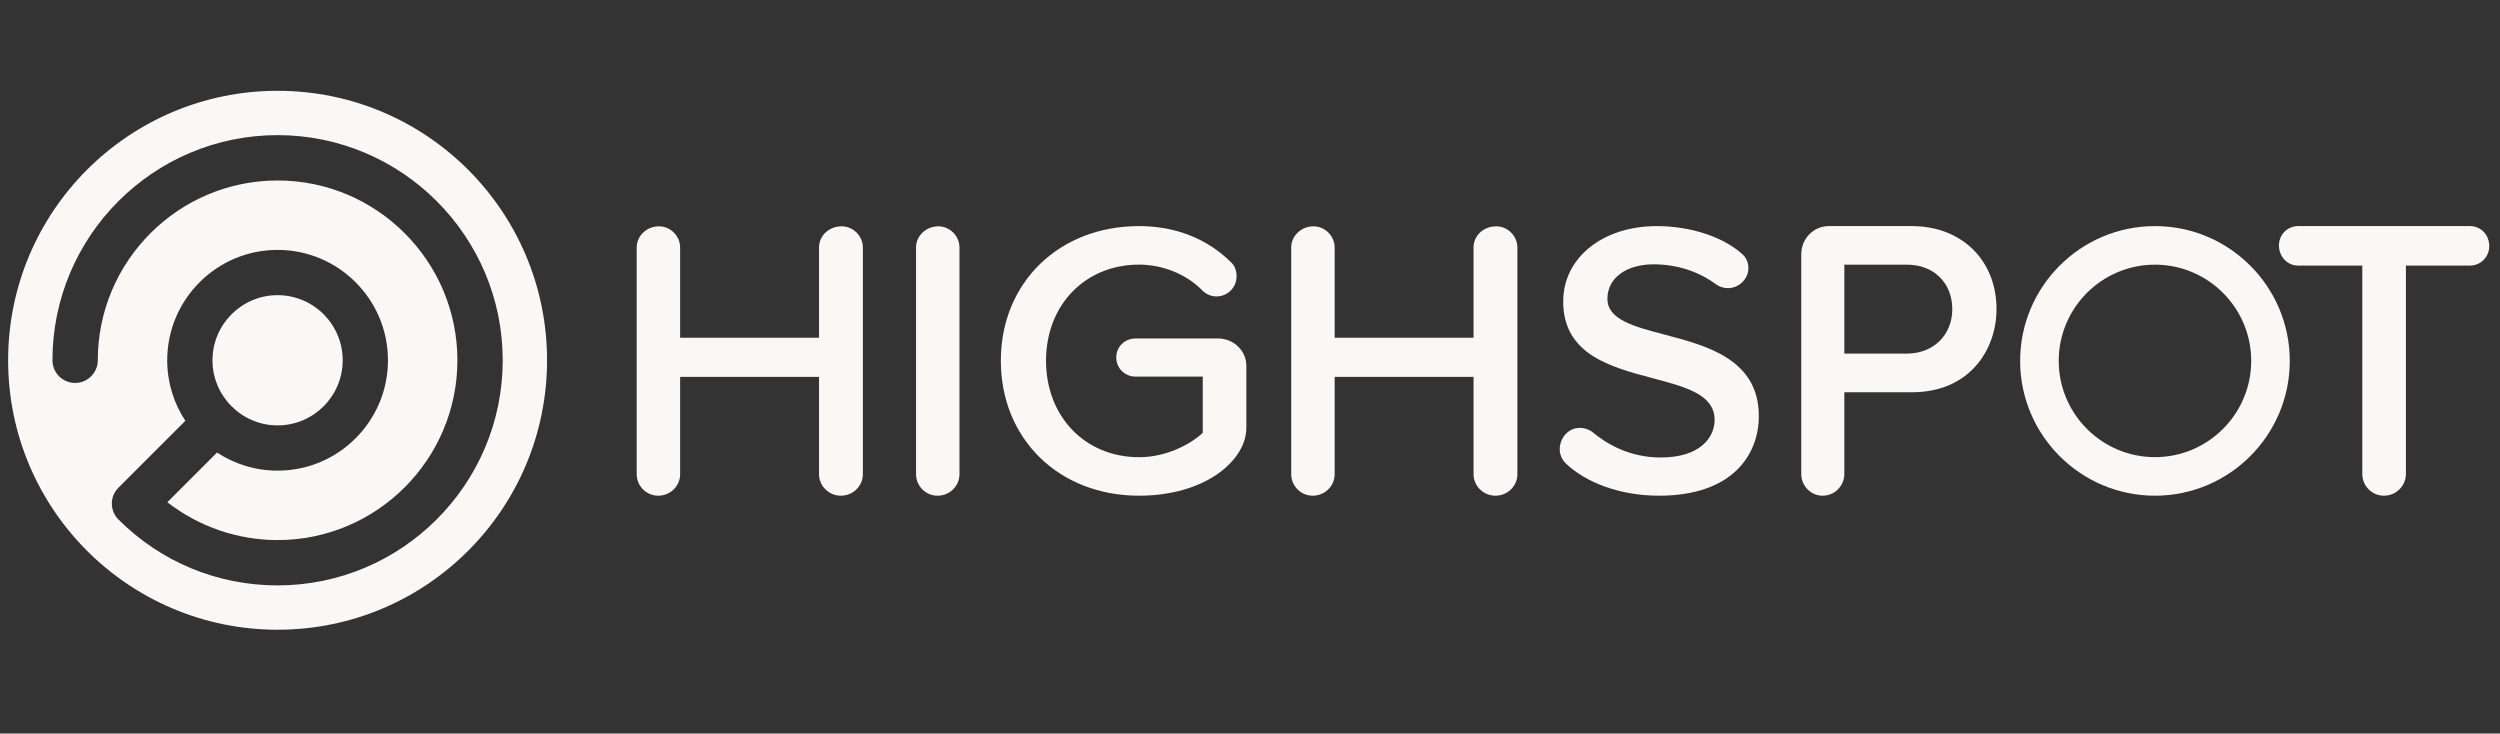
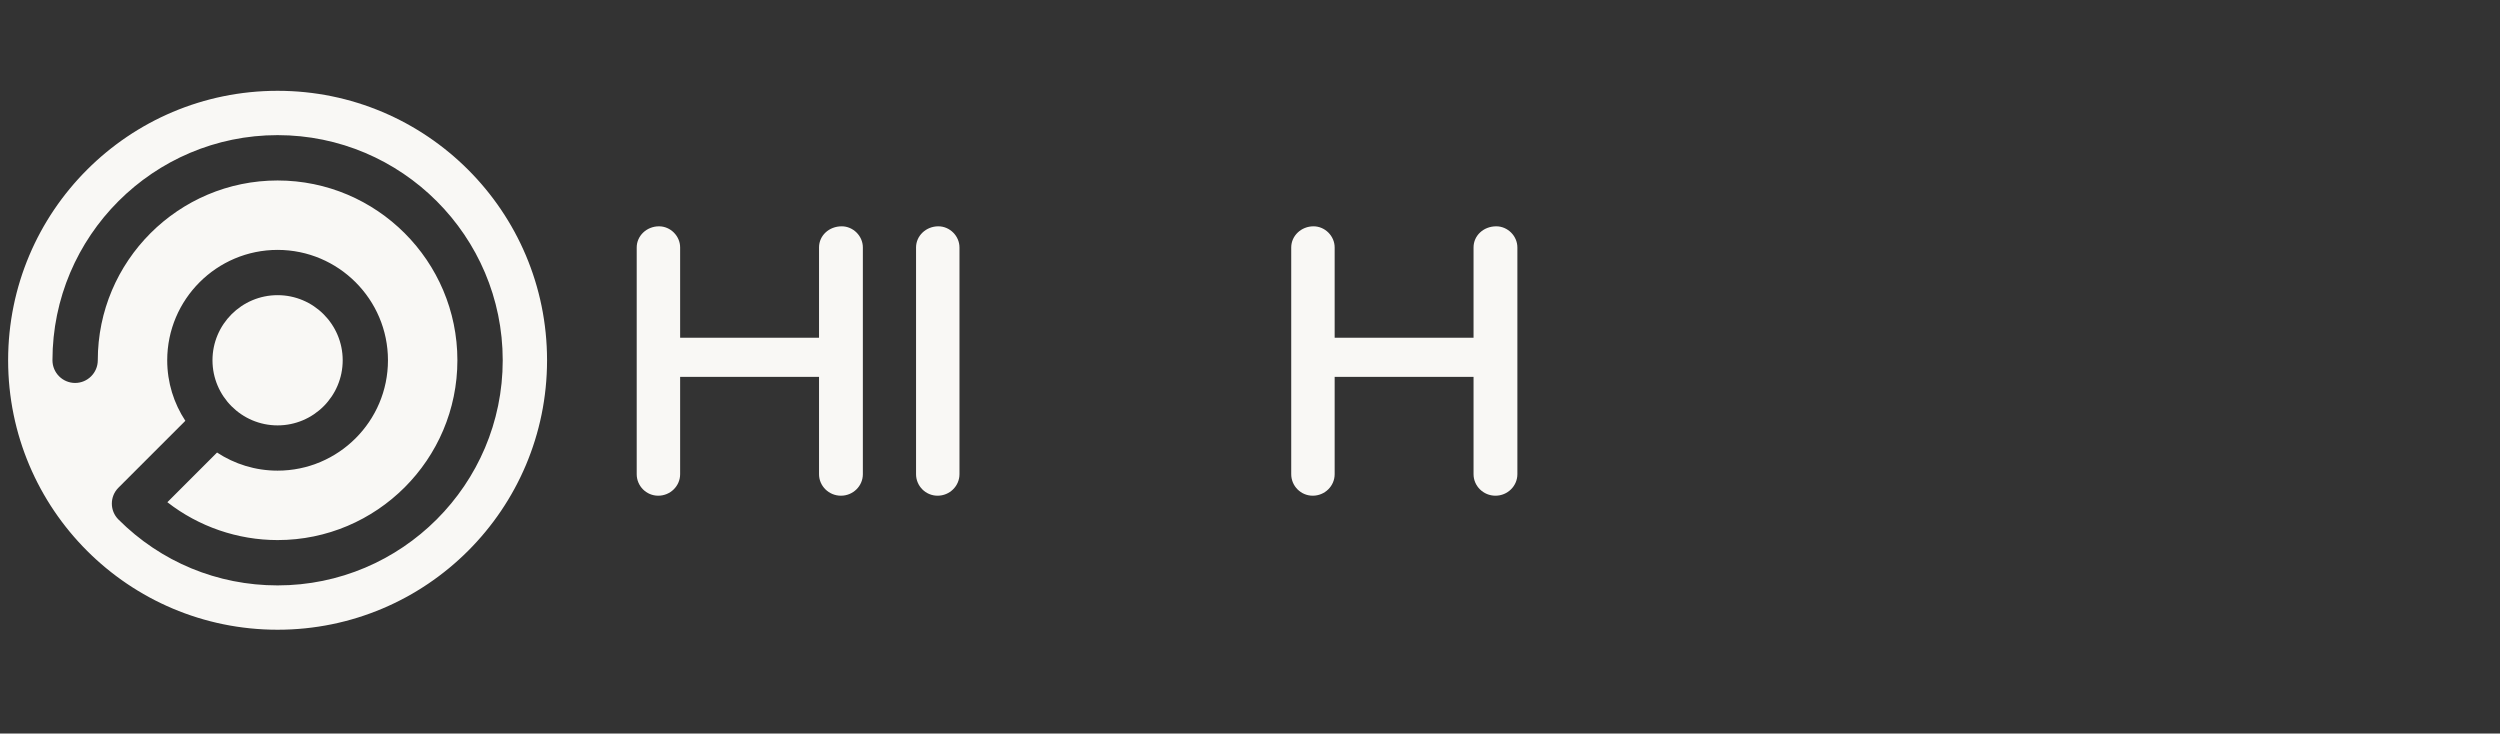
<svg xmlns="http://www.w3.org/2000/svg" width="167" height="49" viewBox="0 0 167 49" fill="none">
  <rect x="0" y="0" width="167" height="49" fill="#333333" stroke="none" />
  <path d="M18.543 6.066C8.602 6.066 0.543 14.125 0.543 24.066C0.543 34.008 8.602 42.066 18.543 42.066C28.484 42.066 36.543 34.008 36.543 24.066C36.543 14.125 28.484 6.066 18.543 6.066ZM18.543 39.105C14.526 39.105 10.75 37.541 7.909 34.7C7.325 34.116 7.325 33.166 7.909 32.581L12.381 28.11C11.616 26.948 11.17 25.558 11.17 24.067C11.17 20.001 14.477 16.693 18.543 16.693C22.608 16.693 25.916 20.001 25.916 24.067C25.916 28.132 22.608 31.439 18.543 31.439C17.051 31.439 15.661 30.994 14.499 30.229L11.18 33.548C13.28 35.182 15.88 36.077 18.543 36.077C25.166 36.077 30.554 30.689 30.554 24.067C30.554 17.444 25.166 12.056 18.543 12.056C11.92 12.056 6.532 17.444 6.532 24.066C6.532 24.901 5.853 25.581 5.018 25.581C4.183 25.581 3.504 24.901 3.504 24.067C3.504 15.774 10.251 9.027 18.543 9.027C26.835 9.027 33.582 15.774 33.582 24.067C33.582 32.359 26.835 39.105 18.543 39.105Z" fill="#F9F8F5" />
  <path d="M22.892 24.067C22.892 26.465 20.941 28.416 18.543 28.416C16.145 28.416 14.194 26.465 14.194 24.067C14.194 21.668 16.145 19.717 18.543 19.717C20.941 19.717 22.892 21.668 22.892 24.067Z" fill="#F9F8F5" />
  <path d="M56.227 15.118C55.377 15.118 54.711 15.738 54.711 16.529V22.561H45.433V16.529C45.433 15.764 44.787 15.118 44.022 15.118C43.2 15.118 42.532 15.751 42.532 16.529V31.676C42.532 32.468 43.177 33.113 43.969 33.113C44.776 33.113 45.433 32.468 45.433 31.676V25.176H54.711V31.676C54.711 32.468 55.368 33.113 56.175 33.113C56.982 33.113 57.639 32.468 57.639 31.676V16.529C57.639 15.764 56.992 15.118 56.227 15.118Z" fill="#F9F8F5" />
  <path d="M62.681 15.118C61.86 15.118 61.192 15.751 61.192 16.529V31.676C61.192 32.468 61.837 33.113 62.63 33.113C63.436 33.113 64.093 32.468 64.093 31.676V16.529C64.093 15.764 63.446 15.118 62.681 15.118Z" fill="#F9F8F5" />
-   <path d="M81.368 22.611H75.853C75.131 22.611 74.566 23.164 74.566 23.871C74.566 24.592 75.131 25.157 75.853 25.157H80.343V28.917C79.516 29.677 77.928 30.541 76.088 30.541C72.487 30.541 69.874 27.831 69.874 24.096C69.874 20.376 72.487 17.676 76.088 17.676C77.66 17.676 79.228 18.309 80.28 19.364C80.539 19.646 80.888 19.801 81.264 19.801C82.002 19.801 82.603 19.201 82.603 18.464C82.603 18.07 82.469 17.728 82.243 17.532C80.65 15.943 78.522 15.103 76.088 15.103C70.738 15.103 66.856 18.885 66.856 24.096C66.856 29.321 70.738 33.113 76.088 33.113C80.516 33.113 83.256 30.758 83.256 28.576V24.435C83.256 23.429 82.409 22.611 81.368 22.611Z" fill="#F9F8F5" />
  <path d="M99.949 15.118C99.099 15.118 98.433 15.738 98.433 16.529V22.561H89.155V16.529C89.155 15.764 88.508 15.118 87.743 15.118C86.922 15.118 86.254 15.751 86.254 16.529V31.676C86.254 32.468 86.899 33.113 87.691 33.113C88.498 33.113 89.155 32.468 89.155 31.676V25.176H98.433V31.676C98.433 32.468 99.09 33.113 99.897 33.113C100.704 33.113 101.361 32.468 101.361 31.676V16.529C101.361 15.764 100.714 15.118 99.949 15.118Z" fill="#F9F8F5" />
-   <path d="M111.209 22.356C109.152 21.817 107.375 21.35 107.375 19.962C107.375 18.584 108.617 17.657 110.466 17.657C111.998 17.657 113.438 18.117 114.627 18.987C114.851 19.153 115.14 19.249 115.419 19.249C116.164 19.249 116.793 18.635 116.793 17.908C116.793 17.544 116.651 17.21 116.406 16.994C115.131 15.828 112.934 15.103 110.672 15.103C107.051 15.103 104.422 17.222 104.422 20.141C104.422 23.683 107.595 24.522 110.394 25.262C112.616 25.85 114.536 26.358 114.536 28.049C114.536 29.207 113.592 30.56 110.93 30.56C108.829 30.56 107.288 29.631 106.357 28.846C106.139 28.683 105.825 28.582 105.537 28.582C104.705 28.582 104.19 29.318 104.19 30C104.19 30.329 104.314 30.65 104.547 30.911C105.961 32.29 108.308 33.113 110.826 33.113C115.74 33.113 117.49 30.365 117.49 27.793C117.49 24.004 114.007 23.09 111.209 22.356Z" fill="#F9F8F5" />
-   <path d="M127.71 15.103H122.162C121.149 15.103 120.324 15.943 120.324 16.975V31.662C120.324 32.462 120.964 33.113 121.75 33.113C122.55 33.113 123.201 32.462 123.201 31.662V26.203H127.71C131.597 26.203 133.367 23.326 133.367 20.653C133.367 17.385 131.041 15.103 127.71 15.103ZM123.201 17.679H127.375C129.192 17.679 130.413 18.912 130.413 20.653C130.413 22.367 129.164 23.62 127.375 23.62H123.201V17.679Z" fill="#F9F8F5" />
-   <path d="M164.995 15.103H153.52C152.799 15.103 152.234 15.671 152.234 16.396C152.234 17.151 152.799 17.742 153.52 17.742H157.801V31.662C157.801 32.462 158.448 33.113 159.245 33.113C160.055 33.113 160.715 32.462 160.715 31.662V17.742H164.995C165.704 17.742 166.282 17.162 166.282 16.449C166.282 15.682 165.729 15.103 164.995 15.103Z" fill="#F9F8F5" />
-   <path d="M143.952 15.103C138.986 15.103 134.946 19.143 134.946 24.108C134.946 29.074 138.986 33.113 143.952 33.113C148.917 33.113 152.957 29.074 152.957 24.108C152.957 19.143 148.917 15.103 143.952 15.103ZM150.381 24.108C150.381 27.653 147.497 30.537 143.952 30.537C140.407 30.537 137.523 27.653 137.523 24.108C137.523 20.563 140.407 17.679 143.952 17.679C147.497 17.679 150.381 20.563 150.381 24.108Z" fill="#F9F8F5" />
</svg>